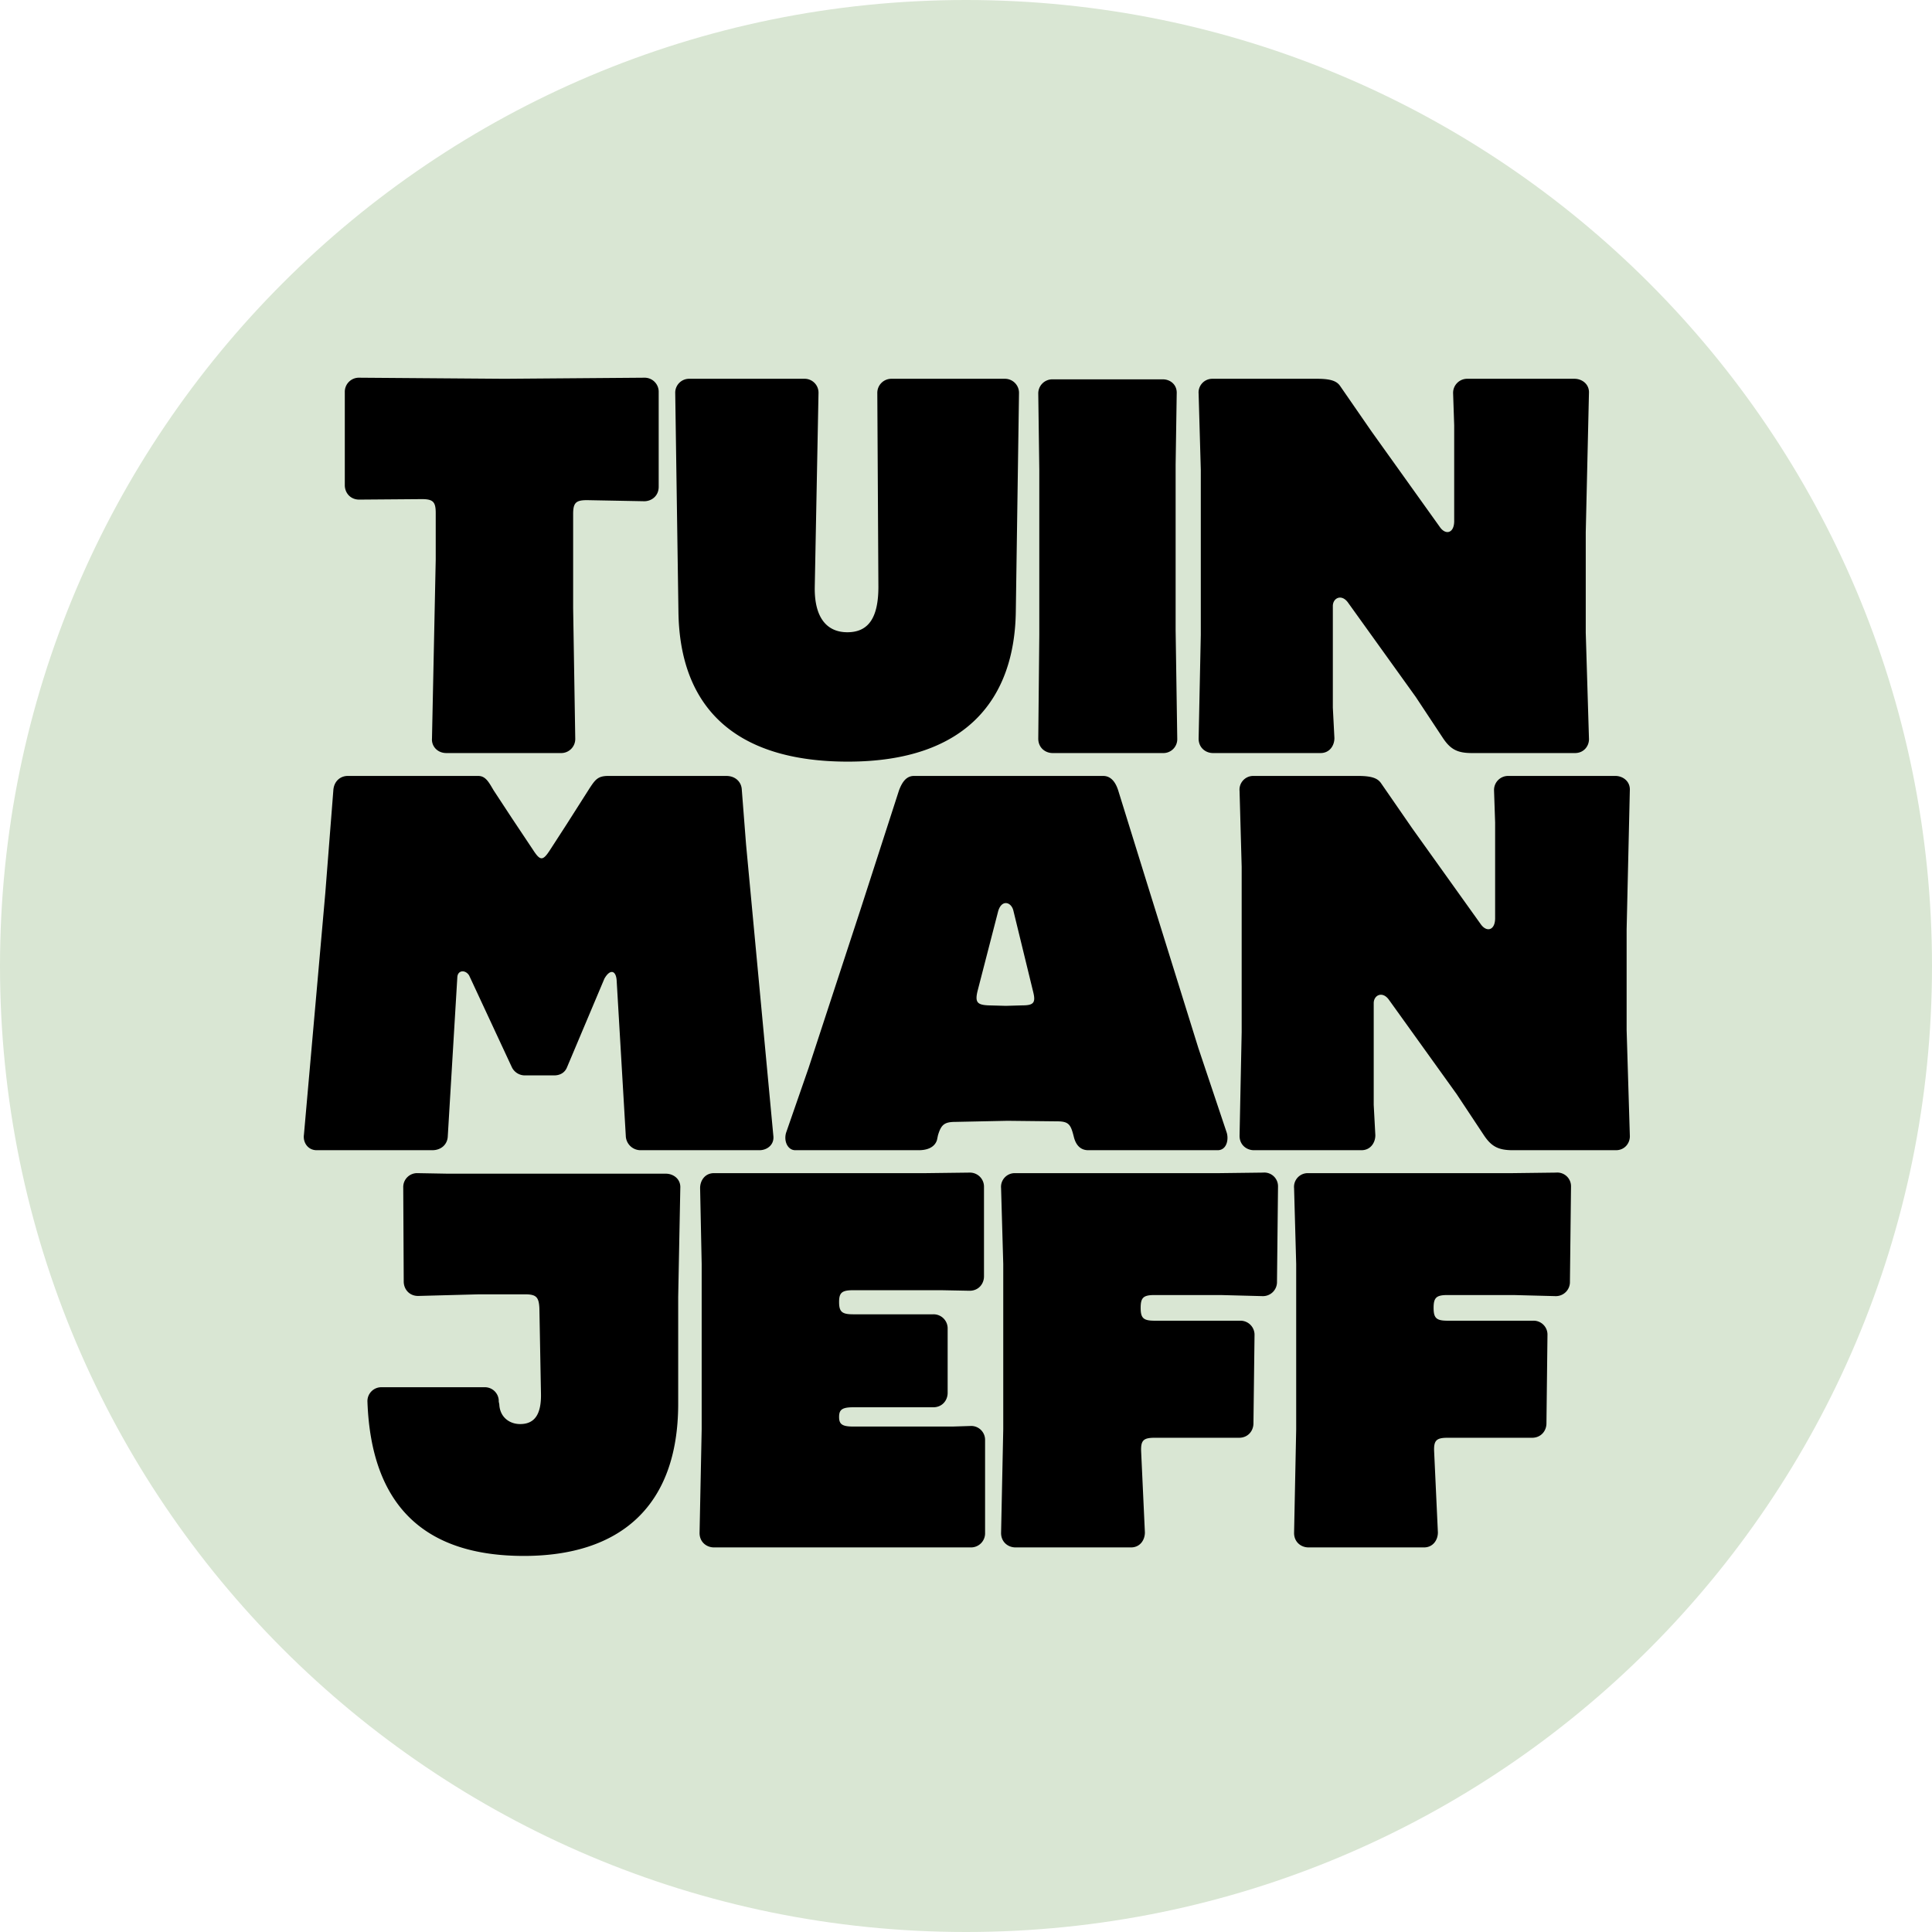
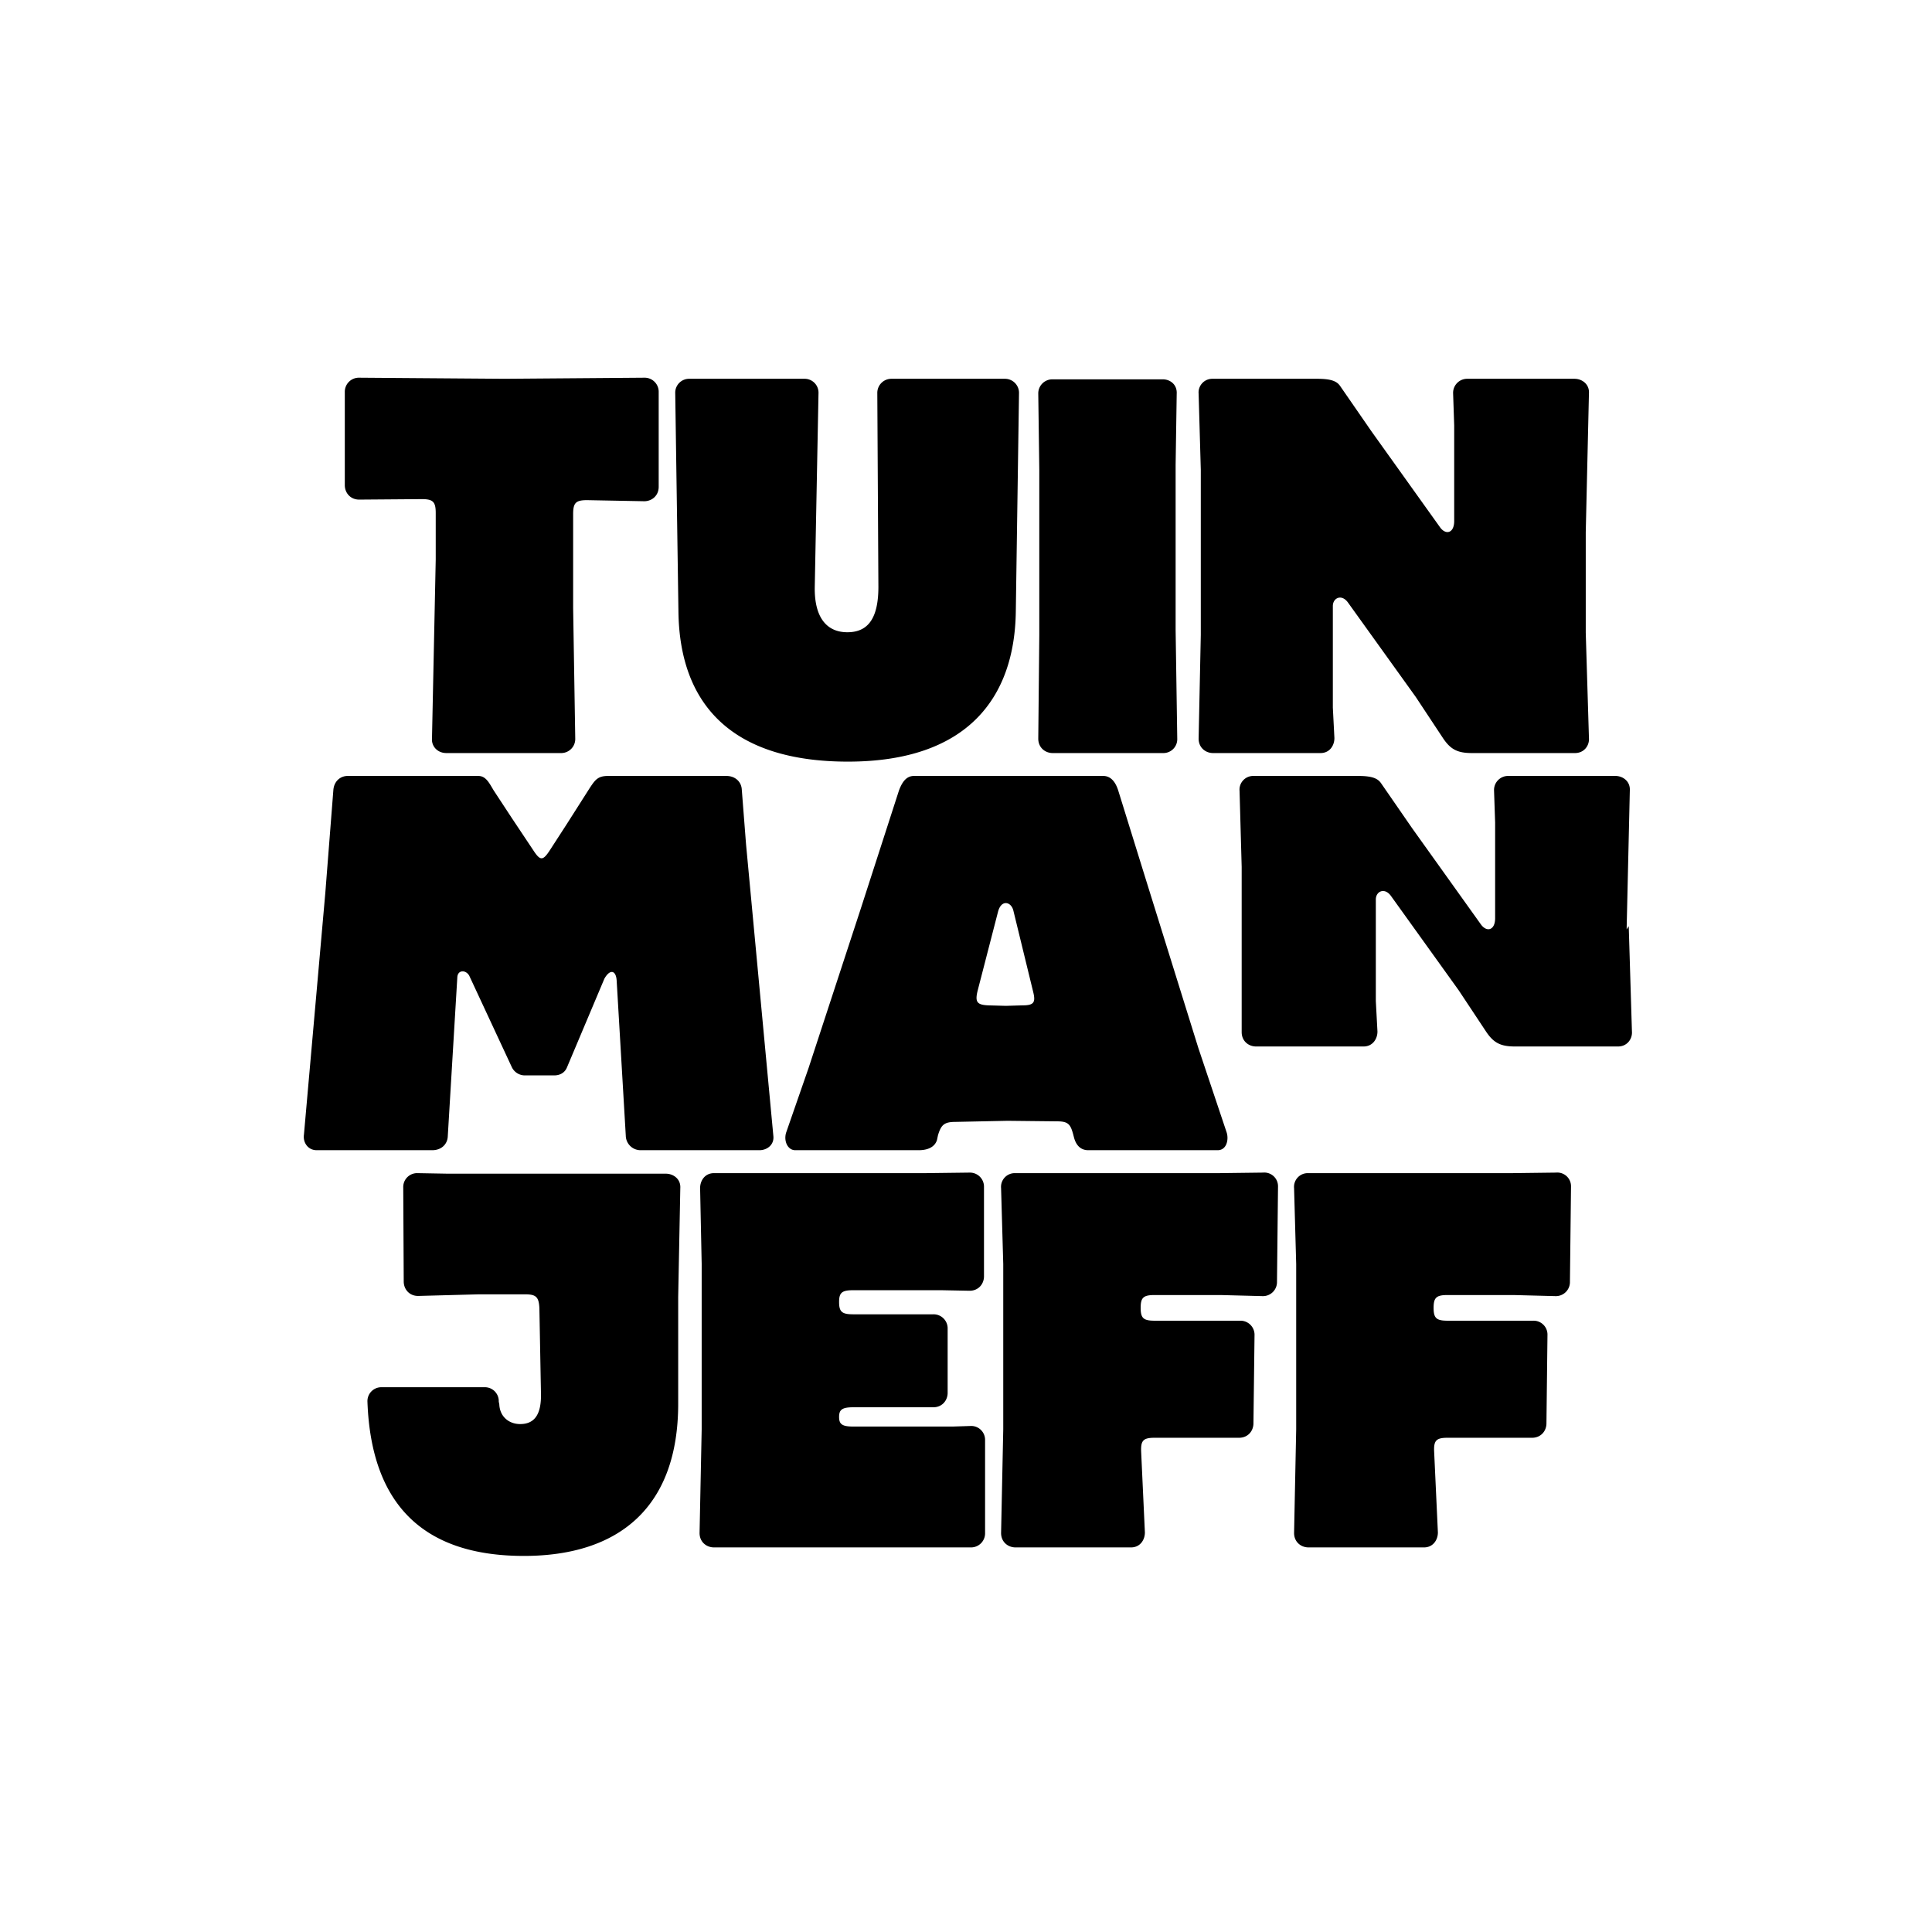
<svg xmlns="http://www.w3.org/2000/svg" data-bbox="0 0 32 32" viewBox="0 0 32 32" height="32" width="32" data-type="color">
  <g>
-     <path fill="#d9e6d3" d="M16 32c8.837 0 16-7.163 16-16S24.837 0 16 0 0 7.163 0 16s7.163 16 16 16" data-color="1" />
-     <path d="M21.469 20.936v2.737l-.035 1.718c0 .15.115.239.239.239h1.913c.15 0 .23-.124.23-.248l-.062-1.338c-.009-.185.036-.23.221-.23h1.4c.15 0 .239-.115.239-.239l.017-1.461a.23.23 0 0 0-.239-.239h-1.417c-.185 0-.23-.044-.23-.213s.045-.212.23-.212h1.099l.69.018a.233.233 0 0 0 .239-.239l.018-1.577a.227.227 0 0 0-.248-.23l-.726.009h-3.383a.227.227 0 0 0-.23.248zm-4.852 0v2.737l-.036 1.718c0 .15.115.239.239.239h1.913c.151 0 .23-.124.23-.248l-.062-1.338c-.008-.185.036-.23.222-.23h1.399c.15 0 .239-.115.239-.239l.018-1.461a.233.233 0 0 0-.239-.239h-1.417c-.186 0-.23-.044-.23-.213s.044-.212.23-.212h1.098l.691.018a.233.233 0 0 0 .239-.239l.017-1.577a.227.227 0 0 0-.248-.23l-.726.009h-3.383a.227.227 0 0 0-.23.248zm-4.995 2.737-.035 1.718c0 .15.115.239.239.239h4.251a.233.233 0 0 0 .239-.239V23.85a.23.23 0 0 0-.248-.231l-.284.009h-1.656c-.186 0-.23-.044-.23-.159s.044-.16.23-.16h1.329c.15 0 .239-.115.239-.239v-1.062a.233.233 0 0 0-.239-.239h-1.329c-.186 0-.23-.045-.23-.204 0-.151.044-.195.23-.195h1.47l.461.009c.15 0 .239-.115.239-.239v-1.479a.233.233 0 0 0-.239-.239l-.726.009h-3.507c-.151 0-.23.124-.23.248l.026 1.257zm-5.536-.457c.062 1.724.946 2.555 2.591 2.555 1.583 0 2.556-.813 2.556-2.52v-1.769l.035-1.804c.009-.15-.115-.238-.239-.238H7.421l-.504-.009a.23.23 0 0 0-.238.239l.008 1.556c0 .124.089.239.239.239l1.008-.027h.761c.185 0 .23.044.239.23l.026 1.406c.009.354-.106.513-.345.513-.177 0-.336-.115-.345-.327l-.009-.044a.23.23 0 0 0-.238-.239H6.325a.23.23 0 0 0-.239.239M5.76 12.852c-.124 0-.23.089-.239.24l-.133 1.7-.354 4.003c-.018.123.062.256.212.256h1.913c.151 0 .248-.097.257-.221l.159-2.648c.009-.115.133-.124.195-.026l.709 1.523a.24.24 0 0 0 .221.133h.478c.098 0 .177-.045.213-.133l.62-1.47c.097-.169.194-.133.203.035l.151 2.568a.245.245 0 0 0 .248.239h1.966c.124 0 .248-.088.23-.239l-.452-4.826-.071-.912c-.008-.124-.106-.222-.256-.222h-1.957c-.169 0-.213.062-.302.195l-.389.611-.275.425c-.115.177-.159.177-.274 0l-.354-.531-.302-.46c-.079-.133-.132-.24-.256-.24zm5.15-4.789V6.495a.233.233 0 0 0-.24-.239l-2.311.018-2.409-.018a.233.233 0 0 0-.239.239v1.541c0 .124.089.239.239.239l1.036-.008c.186 0 .231.044.231.23v.77l-.062 2.967c-.009.124.088.239.239.239h1.895a.233.233 0 0 0 .239-.239l-.035-2.161V8.515c0-.186.044-.231.23-.231l.947.018c.124 0 .24-.089.24-.239m5.915 2.063.053-3.613a.233.233 0 0 0-.239-.239H14.77a.233.233 0 0 0-.239.239l.018 3.206c0 .505-.159.753-.514.753-.345 0-.549-.248-.54-.753l.062-3.206a.23.23 0 0 0-.239-.239h-1.895a.23.23 0 0 0-.239.239l.053 3.613c.018 1.568.912 2.489 2.807 2.489 1.984 0 2.763-1.063 2.781-2.489m2.647.31V7.7l.018-1.178c.009-.15-.106-.239-.23-.239h-1.824a.233.233 0 0 0-.239.239l.017 1.258v2.736l-.017 1.718c0 .15.115.239.239.239h1.824a.23.23 0 0 0 .239-.239zm-2.537 6.216-.274.008-.292-.008c-.186-.009-.222-.054-.177-.24l.336-1.301c.053-.222.222-.177.257-.027l.328 1.346c.044.177.008.222-.178.222m3.383 2.107-.469-1.399-.85-2.728-.478-1.54c-.045-.142-.124-.24-.248-.24h-3.135c-.124 0-.195.098-.248.24l-.638 1.974-.859 2.622-.372 1.071c-.044.142.027.292.151.292h2.045c.151 0 .266-.053.302-.168l.017-.08c.053-.177.107-.221.293-.221l.858-.018.824.009c.186 0 .221.053.266.222l.009.035c.035.142.115.221.239.221h2.143c.15 0 .186-.177.15-.292m5.947-8.279V8.816l.053-2.303c.009-.15-.115-.239-.239-.239h-1.771a.233.233 0 0 0-.24.239l.018.532V8.63c0 .203-.142.239-.239.097l-1.133-1.585-.514-.744c-.053-.08-.142-.124-.381-.124h-1.736a.227.227 0 0 0-.23.248l.036 1.258v2.736l-.036 1.718c0 .15.115.239.239.239h1.78c.151 0 .23-.124.23-.248l-.026-.505v-1.682c0-.133.142-.204.248-.062l1.125 1.567.451.682c.124.186.239.248.478.248h1.709c.151 0 .24-.124.231-.248zm.677 4.914.053-2.302c.009-.151-.115-.24-.239-.24h-1.771a.233.233 0 0 0-.239.24l.018.531v1.585c0 .204-.142.239-.24.097l-1.133-1.585-.514-.744c-.053-.079-.141-.124-.38-.124h-1.736a.227.227 0 0 0-.23.248l.035 1.258v2.736l-.035 1.718c0 .151.115.239.239.239h1.78c.15 0 .23-.124.23-.248l-.027-.504v-1.683c0-.133.142-.204.248-.062l1.125 1.567.452.682c.124.186.239.248.478.248h1.709c.15 0 .239-.124.23-.248l-.053-1.744z" fill="#000000" data-color="2" />
+     <path d="M21.469 20.936v2.737l-.035 1.718c0 .15.115.239.239.239h1.913c.15 0 .23-.124.23-.248l-.062-1.338c-.009-.185.036-.23.221-.23h1.4c.15 0 .239-.115.239-.239l.017-1.461a.23.23 0 0 0-.239-.239h-1.417c-.185 0-.23-.044-.23-.213s.045-.212.23-.212h1.099l.69.018a.233.233 0 0 0 .239-.239l.018-1.577a.227.227 0 0 0-.248-.23l-.726.009h-3.383a.227.227 0 0 0-.23.248zm-4.852 0v2.737l-.036 1.718c0 .15.115.239.239.239h1.913c.151 0 .23-.124.23-.248l-.062-1.338c-.008-.185.036-.23.222-.23h1.399c.15 0 .239-.115.239-.239l.018-1.461a.233.233 0 0 0-.239-.239h-1.417c-.186 0-.23-.044-.23-.213s.044-.212.23-.212h1.098l.691.018a.233.233 0 0 0 .239-.239l.017-1.577a.227.227 0 0 0-.248-.23l-.726.009h-3.383a.227.227 0 0 0-.23.248zm-4.995 2.737-.035 1.718c0 .15.115.239.239.239h4.251a.233.233 0 0 0 .239-.239V23.85a.23.23 0 0 0-.248-.231l-.284.009h-1.656c-.186 0-.23-.044-.23-.159s.044-.16.23-.16h1.329c.15 0 .239-.115.239-.239v-1.062a.233.233 0 0 0-.239-.239h-1.329c-.186 0-.23-.045-.23-.204 0-.151.044-.195.23-.195h1.47l.461.009c.15 0 .239-.115.239-.239v-1.479a.233.233 0 0 0-.239-.239l-.726.009h-3.507c-.151 0-.23.124-.23.248l.026 1.257zm-5.536-.457c.062 1.724.946 2.555 2.591 2.555 1.583 0 2.556-.813 2.556-2.52v-1.769l.035-1.804c.009-.15-.115-.238-.239-.238H7.421l-.504-.009a.23.23 0 0 0-.238.239l.008 1.556c0 .124.089.239.239.239l1.008-.027h.761c.185 0 .23.044.239.23l.026 1.406c.009.354-.106.513-.345.513-.177 0-.336-.115-.345-.327l-.009-.044a.23.23 0 0 0-.238-.239H6.325a.23.23 0 0 0-.239.239M5.76 12.852c-.124 0-.23.089-.239.24l-.133 1.7-.354 4.003c-.018.123.062.256.212.256h1.913c.151 0 .248-.097.257-.221l.159-2.648c.009-.115.133-.124.195-.026l.709 1.523a.24.24 0 0 0 .221.133h.478c.098 0 .177-.045.213-.133l.62-1.47c.097-.169.194-.133.203.035l.151 2.568a.245.245 0 0 0 .248.239h1.966c.124 0 .248-.088.23-.239l-.452-4.826-.071-.912c-.008-.124-.106-.222-.256-.222h-1.957c-.169 0-.213.062-.302.195l-.389.611-.275.425c-.115.177-.159.177-.274 0l-.354-.531-.302-.46c-.079-.133-.132-.24-.256-.24zm5.15-4.789V6.495a.233.233 0 0 0-.24-.239l-2.311.018-2.409-.018a.233.233 0 0 0-.239.239v1.541c0 .124.089.239.239.239l1.036-.008c.186 0 .231.044.231.23v.77l-.062 2.967c-.009.124.088.239.239.239h1.895a.233.233 0 0 0 .239-.239l-.035-2.161V8.515c0-.186.044-.231.23-.231l.947.018c.124 0 .24-.089.24-.239m5.915 2.063.053-3.613a.233.233 0 0 0-.239-.239H14.77a.233.233 0 0 0-.239.239l.018 3.206c0 .505-.159.753-.514.753-.345 0-.549-.248-.54-.753l.062-3.206a.23.23 0 0 0-.239-.239h-1.895a.23.23 0 0 0-.239.239l.053 3.613c.018 1.568.912 2.489 2.807 2.489 1.984 0 2.763-1.063 2.781-2.489m2.647.31V7.7l.018-1.178c.009-.15-.106-.239-.23-.239h-1.824a.233.233 0 0 0-.239.239l.017 1.258v2.736l-.017 1.718c0 .15.115.239.239.239h1.824a.23.23 0 0 0 .239-.239zm-2.537 6.216-.274.008-.292-.008c-.186-.009-.222-.054-.177-.24l.336-1.301c.053-.222.222-.177.257-.027l.328 1.346c.044.177.008.222-.178.222m3.383 2.107-.469-1.399-.85-2.728-.478-1.54c-.045-.142-.124-.24-.248-.24h-3.135c-.124 0-.195.098-.248.24l-.638 1.974-.859 2.622-.372 1.071c-.044.142.027.292.151.292h2.045c.151 0 .266-.053.302-.168l.017-.08c.053-.177.107-.221.293-.221l.858-.018.824.009c.186 0 .221.053.266.222l.009.035c.035.142.115.221.239.221h2.143c.15 0 .186-.177.15-.292m5.947-8.279V8.816l.053-2.303c.009-.15-.115-.239-.239-.239h-1.771a.233.233 0 0 0-.24.239l.018.532V8.63c0 .203-.142.239-.239.097l-1.133-1.585-.514-.744c-.053-.08-.142-.124-.381-.124h-1.736a.227.227 0 0 0-.23.248l.036 1.258v2.736l-.036 1.718c0 .15.115.239.239.239h1.78c.151 0 .23-.124.23-.248l-.026-.505v-1.682c0-.133.142-.204.248-.062l1.125 1.567.451.682c.124.186.239.248.478.248h1.709c.151 0 .24-.124.231-.248zm.677 4.914.053-2.302c.009-.151-.115-.24-.239-.24h-1.771a.233.233 0 0 0-.239.24l.018.531v1.585c0 .204-.142.239-.24.097l-1.133-1.585-.514-.744c-.053-.079-.141-.124-.38-.124h-1.736a.227.227 0 0 0-.23.248l.035 1.258v2.736c0 .151.115.239.239.239h1.78c.15 0 .23-.124.23-.248l-.027-.504v-1.683c0-.133.142-.204.248-.062l1.125 1.567.452.682c.124.186.239.248.478.248h1.709c.15 0 .239-.124.23-.248l-.053-1.744z" fill="#000000" data-color="2" />
  </g>
</svg>